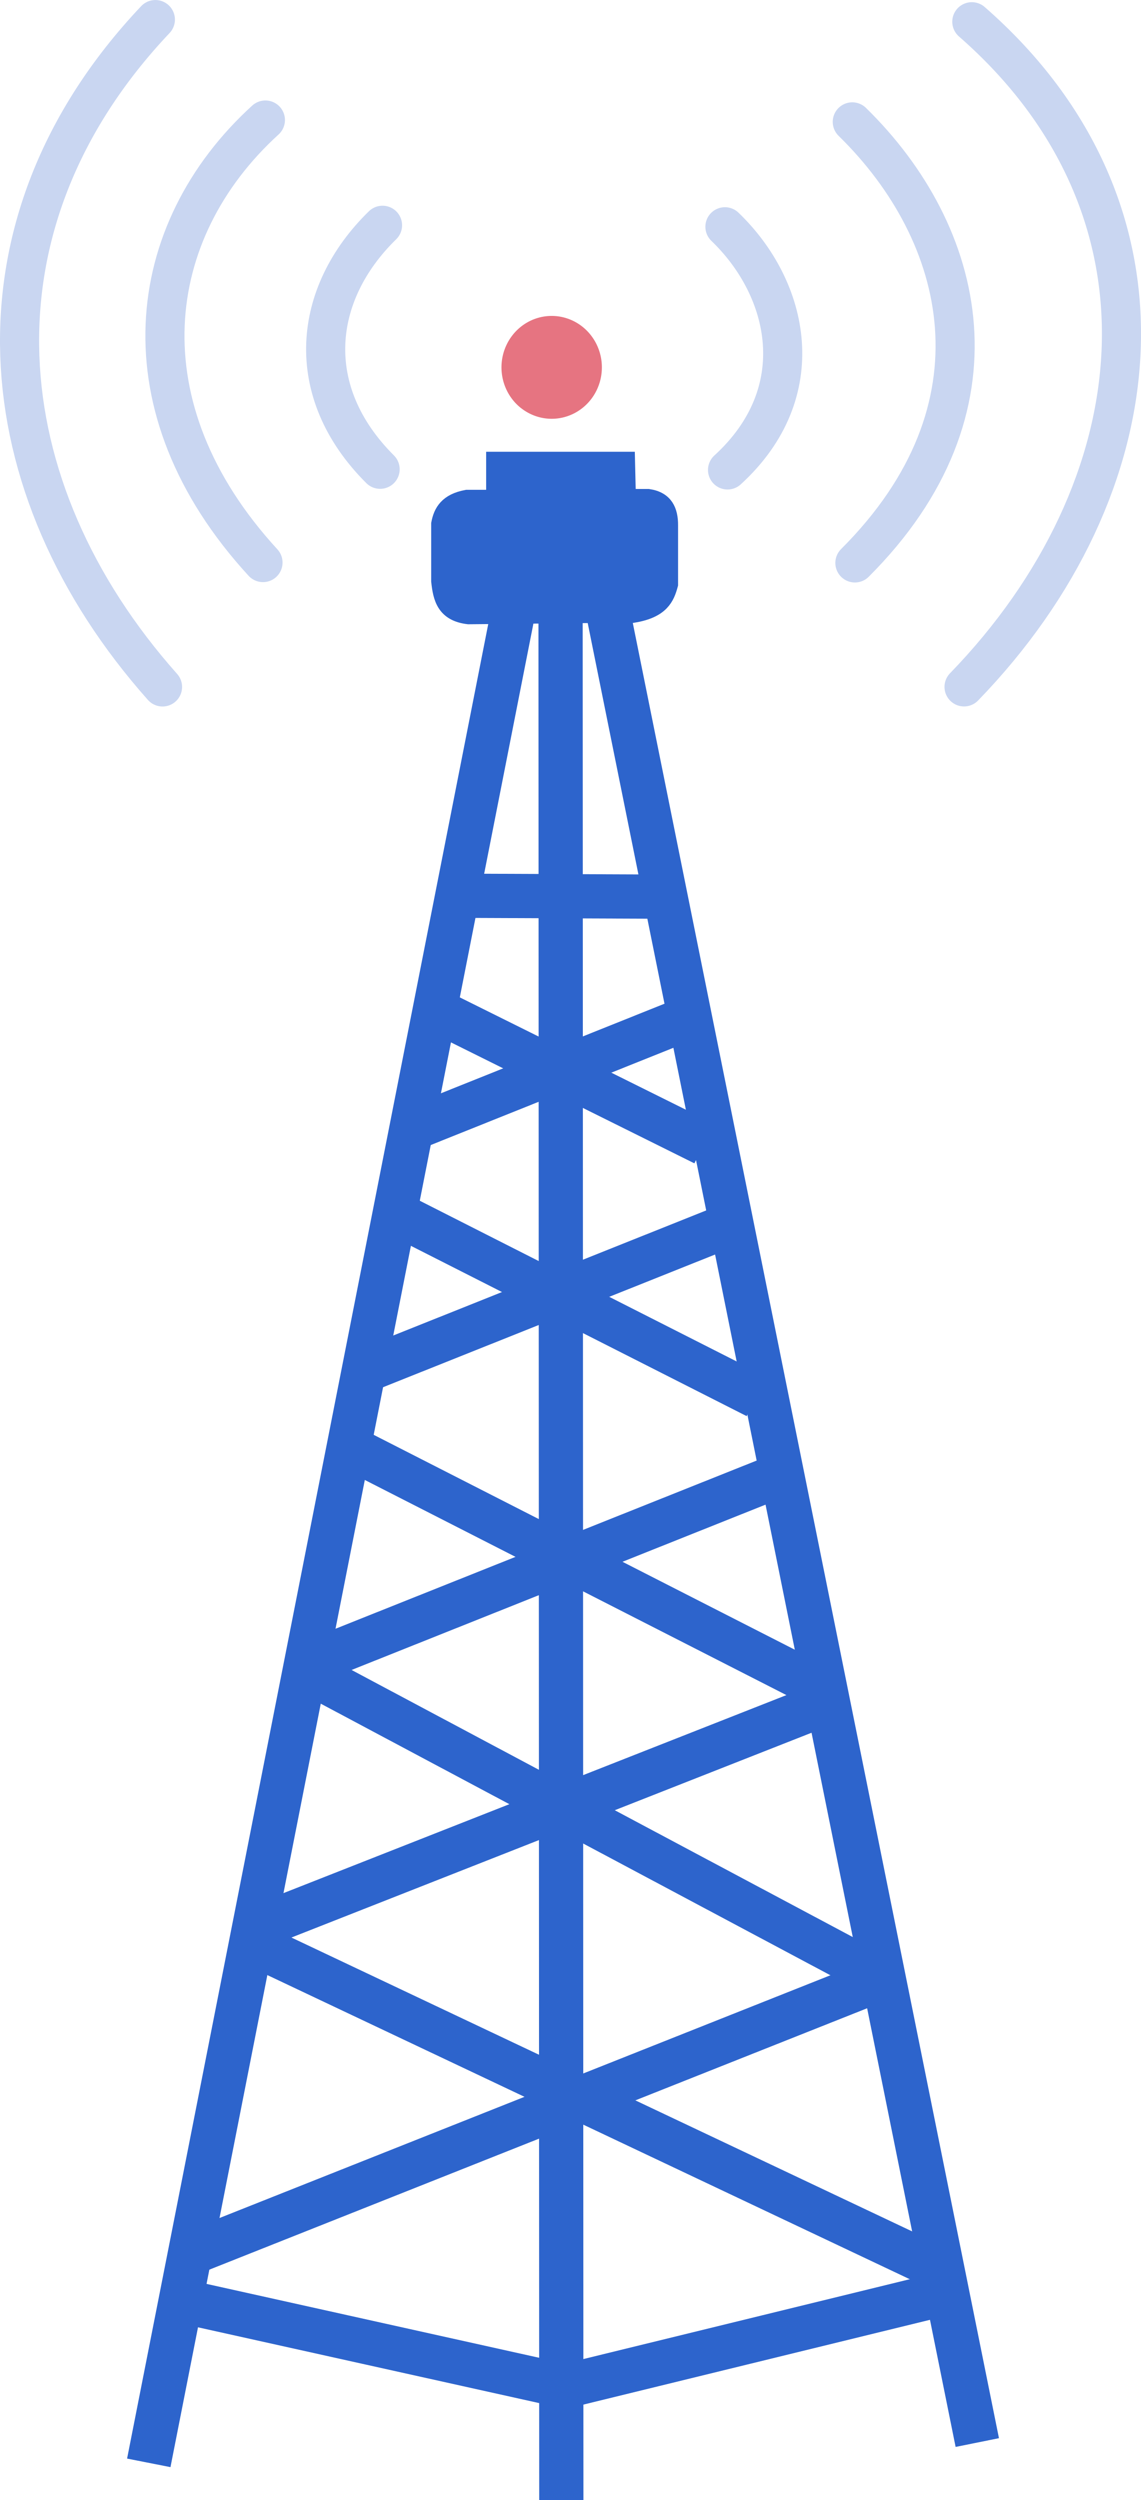
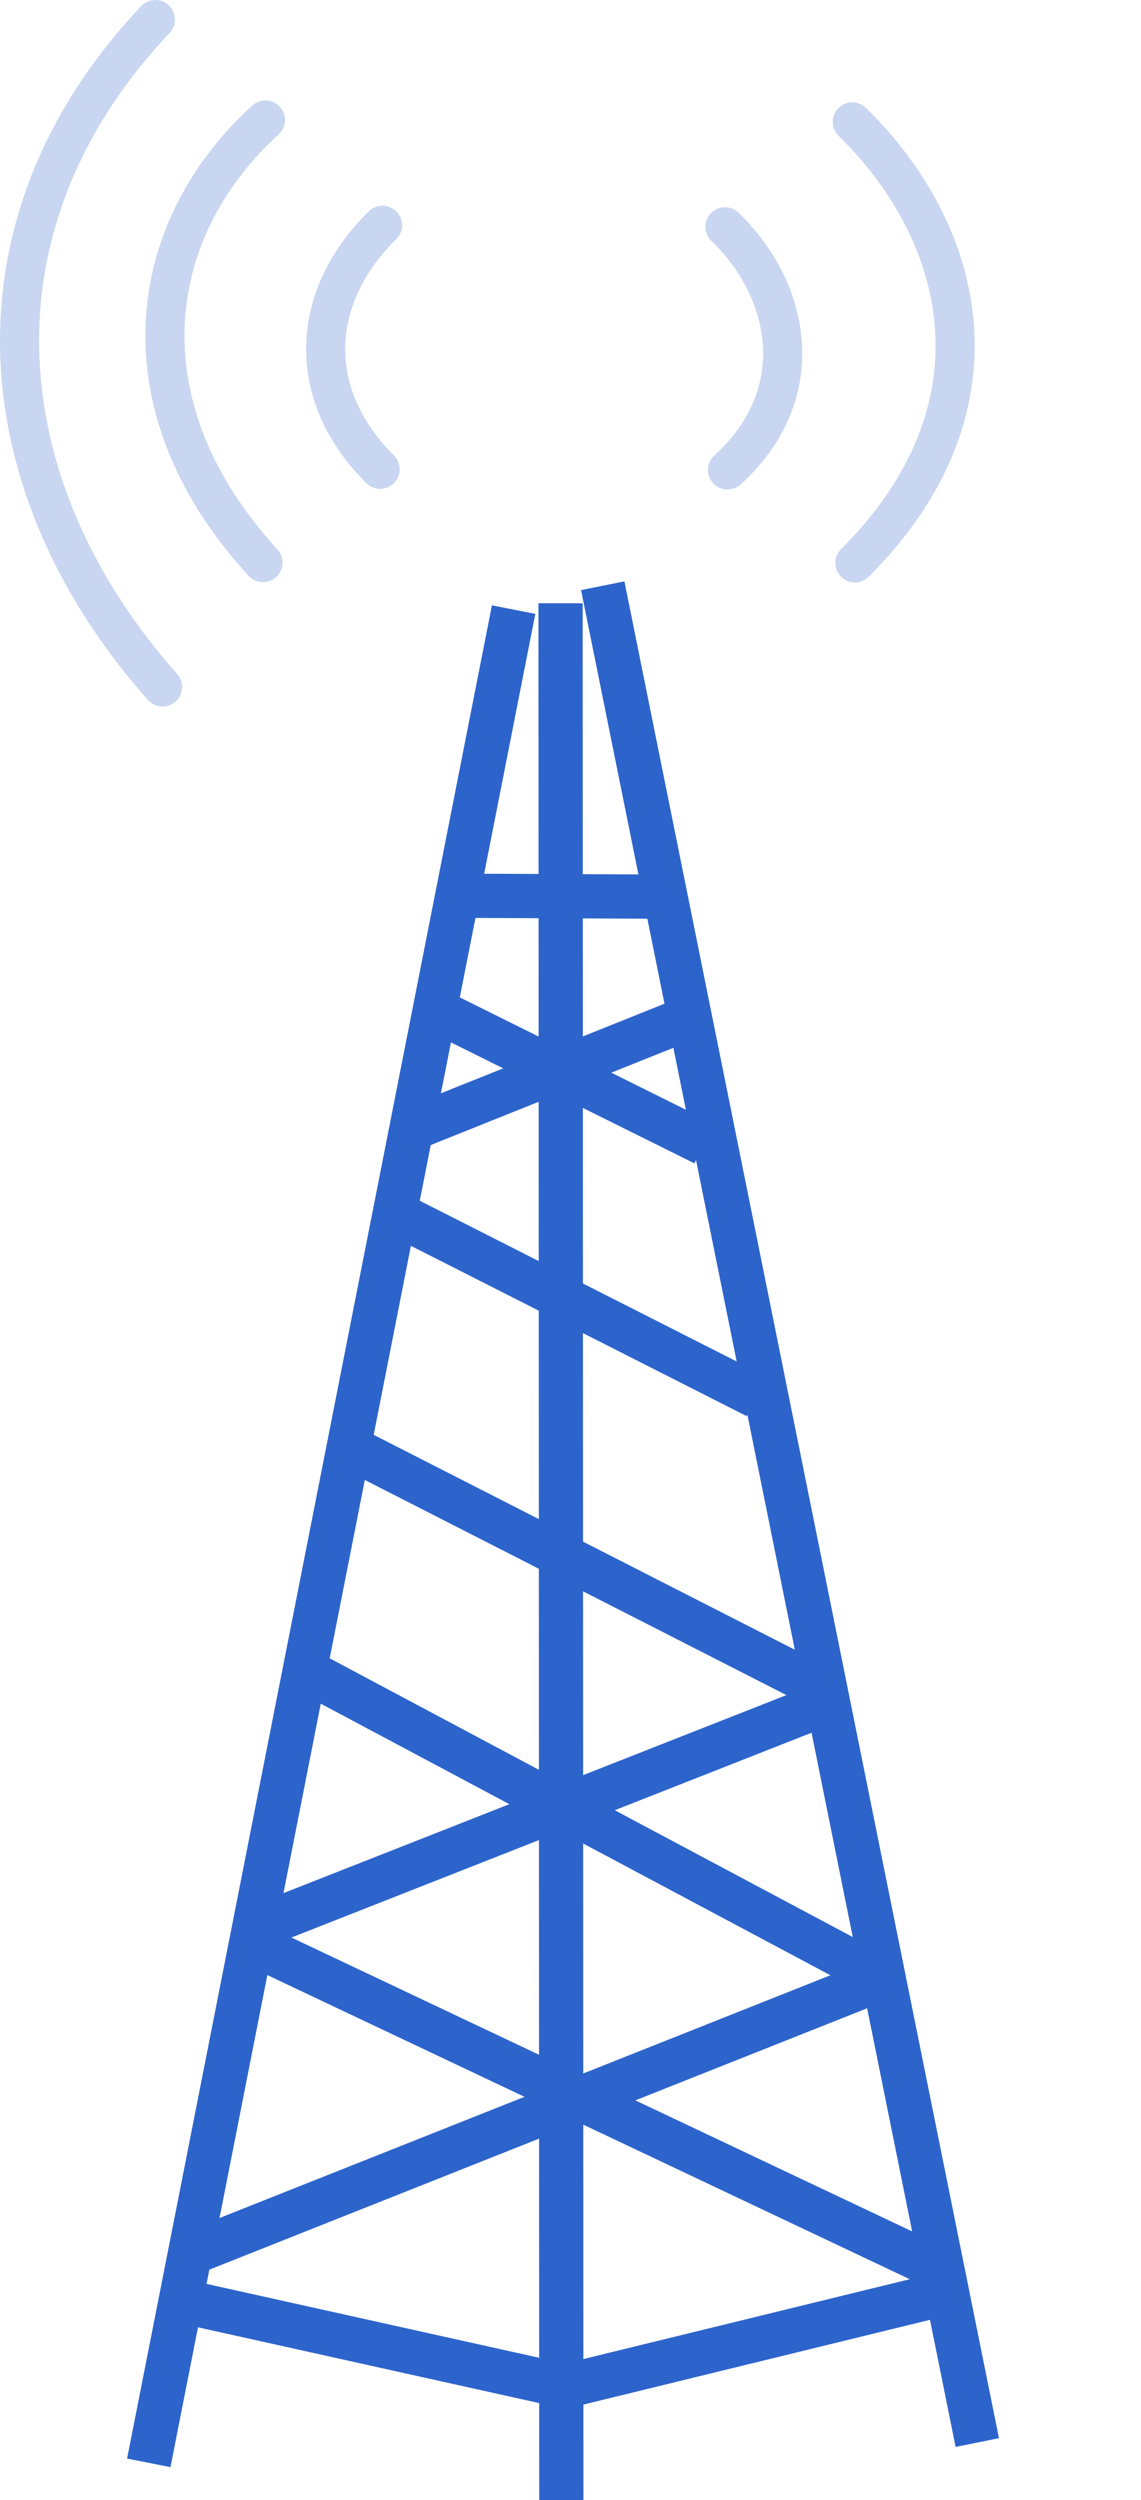
<svg xmlns="http://www.w3.org/2000/svg" xmlns:ns1="http://www.inkscape.org/namespaces/inkscape" xmlns:ns2="http://sodipodi.sourceforge.net/DTD/sodipodi-0.dtd" width="22.317mm" height="48.885mm" viewBox="0 0 22.317 48.885" version="1.1" id="svg1" ns1:export-filename="Figuras 9, 10 y 11.png" ns1:export-xdpi="500" ns1:export-ydpi="500" xml:space="preserve" ns1:version="1.3 (0e150ed6c4, 2023-07-21)" ns2:docname="figuras.svg">
  <ns2:namedview id="namedview1" pagecolor="#ffffff" bordercolor="#666666" borderopacity="1.0" ns1:showpageshadow="2" ns1:pageopacity="0.0" ns1:pagecheckerboard="0" ns1:deskcolor="#d1d1d1" ns1:document-units="mm" ns1:zoom="1.4142136" ns1:cx="411.8897" ns1:cy="879.99439" ns1:window-width="1920" ns1:window-height="986" ns1:window-x="-11" ns1:window-y="-11" ns1:window-maximized="1" ns1:current-layer="layer6" ns1:export-bgcolor="#ffffff00" />
  <defs id="defs1" />
  <g ns1:groupmode="layer" id="layer10" ns1:label="Figuras 3" style="display:inline" transform="translate(-84.476,-114.984)">
    <g id="g308-4" style="display:inline" transform="translate(40.819,16.694)" ns1:export-filename="Figura 10.1" ns1:export-xdpi="500" ns1:export-ydpi="500">
      <path style="fill:none;stroke:#2d64cc;stroke-width:0.865;stroke-linecap:butt;stroke-linejoin:miter;stroke-dasharray:none;stroke-opacity:1" d="m 46.567,146.447 7.136,-36.237" id="path259-8" ns2:nodetypes="cc" />
      <path style="fill:none;stroke:#2d64cc;stroke-width:0.865;stroke-linecap:butt;stroke-linejoin:miter;stroke-dasharray:none;stroke-opacity:1" d="M 54.636,147.174 54.621,110.086" id="path260-5" ns2:nodetypes="cc" />
      <path style="fill:none;stroke:#2d64cc;stroke-width:0.865;stroke-linecap:butt;stroke-linejoin:miter;stroke-dasharray:none;stroke-opacity:1" d="M 55.446,109.743 62.772,146.05" id="path261-2" ns2:nodetypes="cc" />
-       <path style="fill:#2d64cc;fill-opacity:1;stroke:#2d64cc;stroke-width:0.265px;stroke-linecap:butt;stroke-linejoin:miter;stroke-opacity:1" d="m 56.059,110.331 -3.241,0.033 c -0.488,-0.057 -0.56,-0.374 -0.595,-0.711 l 3e-6,-1.124 c 0.045,-0.247 0.167,-0.457 0.562,-0.529 h 0.513 v -0.744 h 2.646 l 0.017,0.728 h 0.38 c 0.349,0.051 0.448,0.287 0.446,0.579 l 4e-6,1.158 c -0.07,0.267 -0.181,0.519 -0.728,0.612 z" id="path262-1" ns2:nodetypes="ccccccccccccc" />
      <path style="fill:none;stroke:#2d64cc;stroke-width:0.865;stroke-linecap:butt;stroke-linejoin:miter;stroke-dasharray:none;stroke-opacity:1" d="m 52.702,115.805 3.787,0.017" id="path263-0" />
      <path style="fill:none;stroke:#2d64cc;stroke-width:0.865;stroke-linecap:butt;stroke-linejoin:miter;stroke-dasharray:none;stroke-opacity:1" d="M 52.272,118.087 57.431,120.65" id="path264-5" />
      <path style="fill:none;stroke:#2d64cc;stroke-width:0.865;stroke-linecap:butt;stroke-linejoin:miter;stroke-dasharray:none;stroke-opacity:1" d="m 51.776,120.336 5.159,-2.067" id="path265-9" />
      <path style="fill:none;stroke:#2d64cc;stroke-width:0.865;stroke-linecap:butt;stroke-linejoin:miter;stroke-dasharray:none;stroke-opacity:1" d="m 51.445,122.039 7.011,3.555" id="path266-8" />
-       <path style="fill:none;stroke:#2d64cc;stroke-width:0.865;stroke-linecap:butt;stroke-linejoin:miter;stroke-dasharray:none;stroke-opacity:1" d="m 50.899,125.049 6.83,-2.729" id="path267-3" />
      <path style="fill:none;stroke:#2d64cc;stroke-width:0.865;stroke-linecap:butt;stroke-linejoin:miter;stroke-dasharray:none;stroke-opacity:1" d="m 50.552,126.62 9.045,4.614" id="path268-9" />
-       <path style="fill:none;stroke:#2d64cc;stroke-width:0.865;stroke-linecap:butt;stroke-linejoin:miter;stroke-dasharray:none;stroke-opacity:1" d="m 49.676,130.82 9.112,-3.638" id="path269-2" />
      <path style="fill:none;stroke:#2d64cc;stroke-width:0.865;stroke-linecap:butt;stroke-linejoin:miter;stroke-dasharray:none;stroke-opacity:1" d="m 49.692,130.985 11.112,5.92" id="path270-1" />
      <path style="fill:none;stroke:#2d64cc;stroke-width:0.865;stroke-linecap:butt;stroke-linejoin:miter;stroke-dasharray:none;stroke-opacity:1" d="m 60.838,137.005 -13.361,5.308" id="path271-8" />
      <path style="fill:none;stroke:#2d64cc;stroke-width:0.865;stroke-linecap:butt;stroke-linejoin:miter;stroke-dasharray:none;stroke-opacity:1" d="m 47.311,143.305 7.403,1.644 7.397,-1.809" id="path272-6" ns2:nodetypes="ccc" />
      <path style="fill:none;stroke:#2d64cc;stroke-width:0.865;stroke-linecap:butt;stroke-linejoin:miter;stroke-dasharray:none;stroke-opacity:1" d="m 48.799,135.93 10.881,-4.283" id="path273-5" />
      <path style="fill:none;stroke:#2d64cc;stroke-width:0.865;stroke-linecap:butt;stroke-linejoin:miter;stroke-dasharray:none;stroke-opacity:1" d="m 48.667,136.327 13.33,6.309" id="path274-8" ns2:nodetypes="cc" />
-       <path style="fill:#e67481;fill-opacity:1;fill-rule:evenodd;stroke-width:0.265" id="path275-6" ns2:type="arc" ns2:cx="54.447361" ns2:cy="105.47353" ns2:rx="0.98221546" ns2:ry="1.0056016" ns2:start="2.2317232" ns2:end="2.2316479" ns2:open="true" ns2:arc-type="arc" d="m 53.844,106.267 a 0.982,1.006 0 0 1 -0.172,-1.411 0.982,1.006 0 0 1 1.378,-0.177 0.982,1.006 0 0 1 0.173,1.411 0.982,1.006 0 0 1 -1.378,0.177" />
      <path style="fill:none;stroke:#c9d6f1;stroke-width:0.765;stroke-linecap:round;stroke-linejoin:miter;stroke-dasharray:none;stroke-opacity:1" d="m 51.139,102.695 c -1.373,1.34 -1.572,3.251 -0.047,4.771" id="path276-8" ns2:nodetypes="cc" />
      <path style="fill:none;stroke:#c9d6f1;stroke-width:0.765;stroke-linecap:round;stroke-linejoin:miter;stroke-dasharray:none;stroke-opacity:1" d="m 48.848,100.637 c -2.385,2.172 -2.828,5.625 -0.047,8.653" id="path277-9" ns2:nodetypes="cc" />
      <path style="fill:none;stroke:#c9d6f1;stroke-width:0.765;stroke-linecap:round;stroke-linejoin:miter;stroke-dasharray:none;stroke-opacity:1" d="m 46.696,98.673 c -3.801,4.019 -3.316,9.162 0.14,13.049" id="path278-2" ns2:nodetypes="cc" />
      <path style="display:inline;fill:none;stroke:#c9d6f1;stroke-width:0.765;stroke-linecap:round;stroke-linejoin:miter;stroke-dasharray:none;stroke-opacity:1" d="m 57.836,102.724 c 1.267,1.218 1.709,3.24 0.051,4.755" id="path276-0-1" ns2:nodetypes="cc" />
      <path style="display:inline;fill:none;stroke:#c9d6f1;stroke-width:0.765;stroke-linecap:round;stroke-linejoin:miter;stroke-dasharray:none;stroke-opacity:1" d="m 60.327,100.673 c 2.236,2.186 3.074,5.606 0.051,8.624" id="path277-2-3" ns2:nodetypes="cc" />
-       <path style="display:inline;fill:none;stroke:#c9d6f1;stroke-width:0.765;stroke-linecap:round;stroke-linejoin:miter;stroke-dasharray:none;stroke-opacity:1" d="m 62.665,98.715 c 4.233,3.699 3.604,9.131 -0.152,13.006" id="path278-9-0" ns2:nodetypes="cc" />
    </g>
  </g>
</svg>